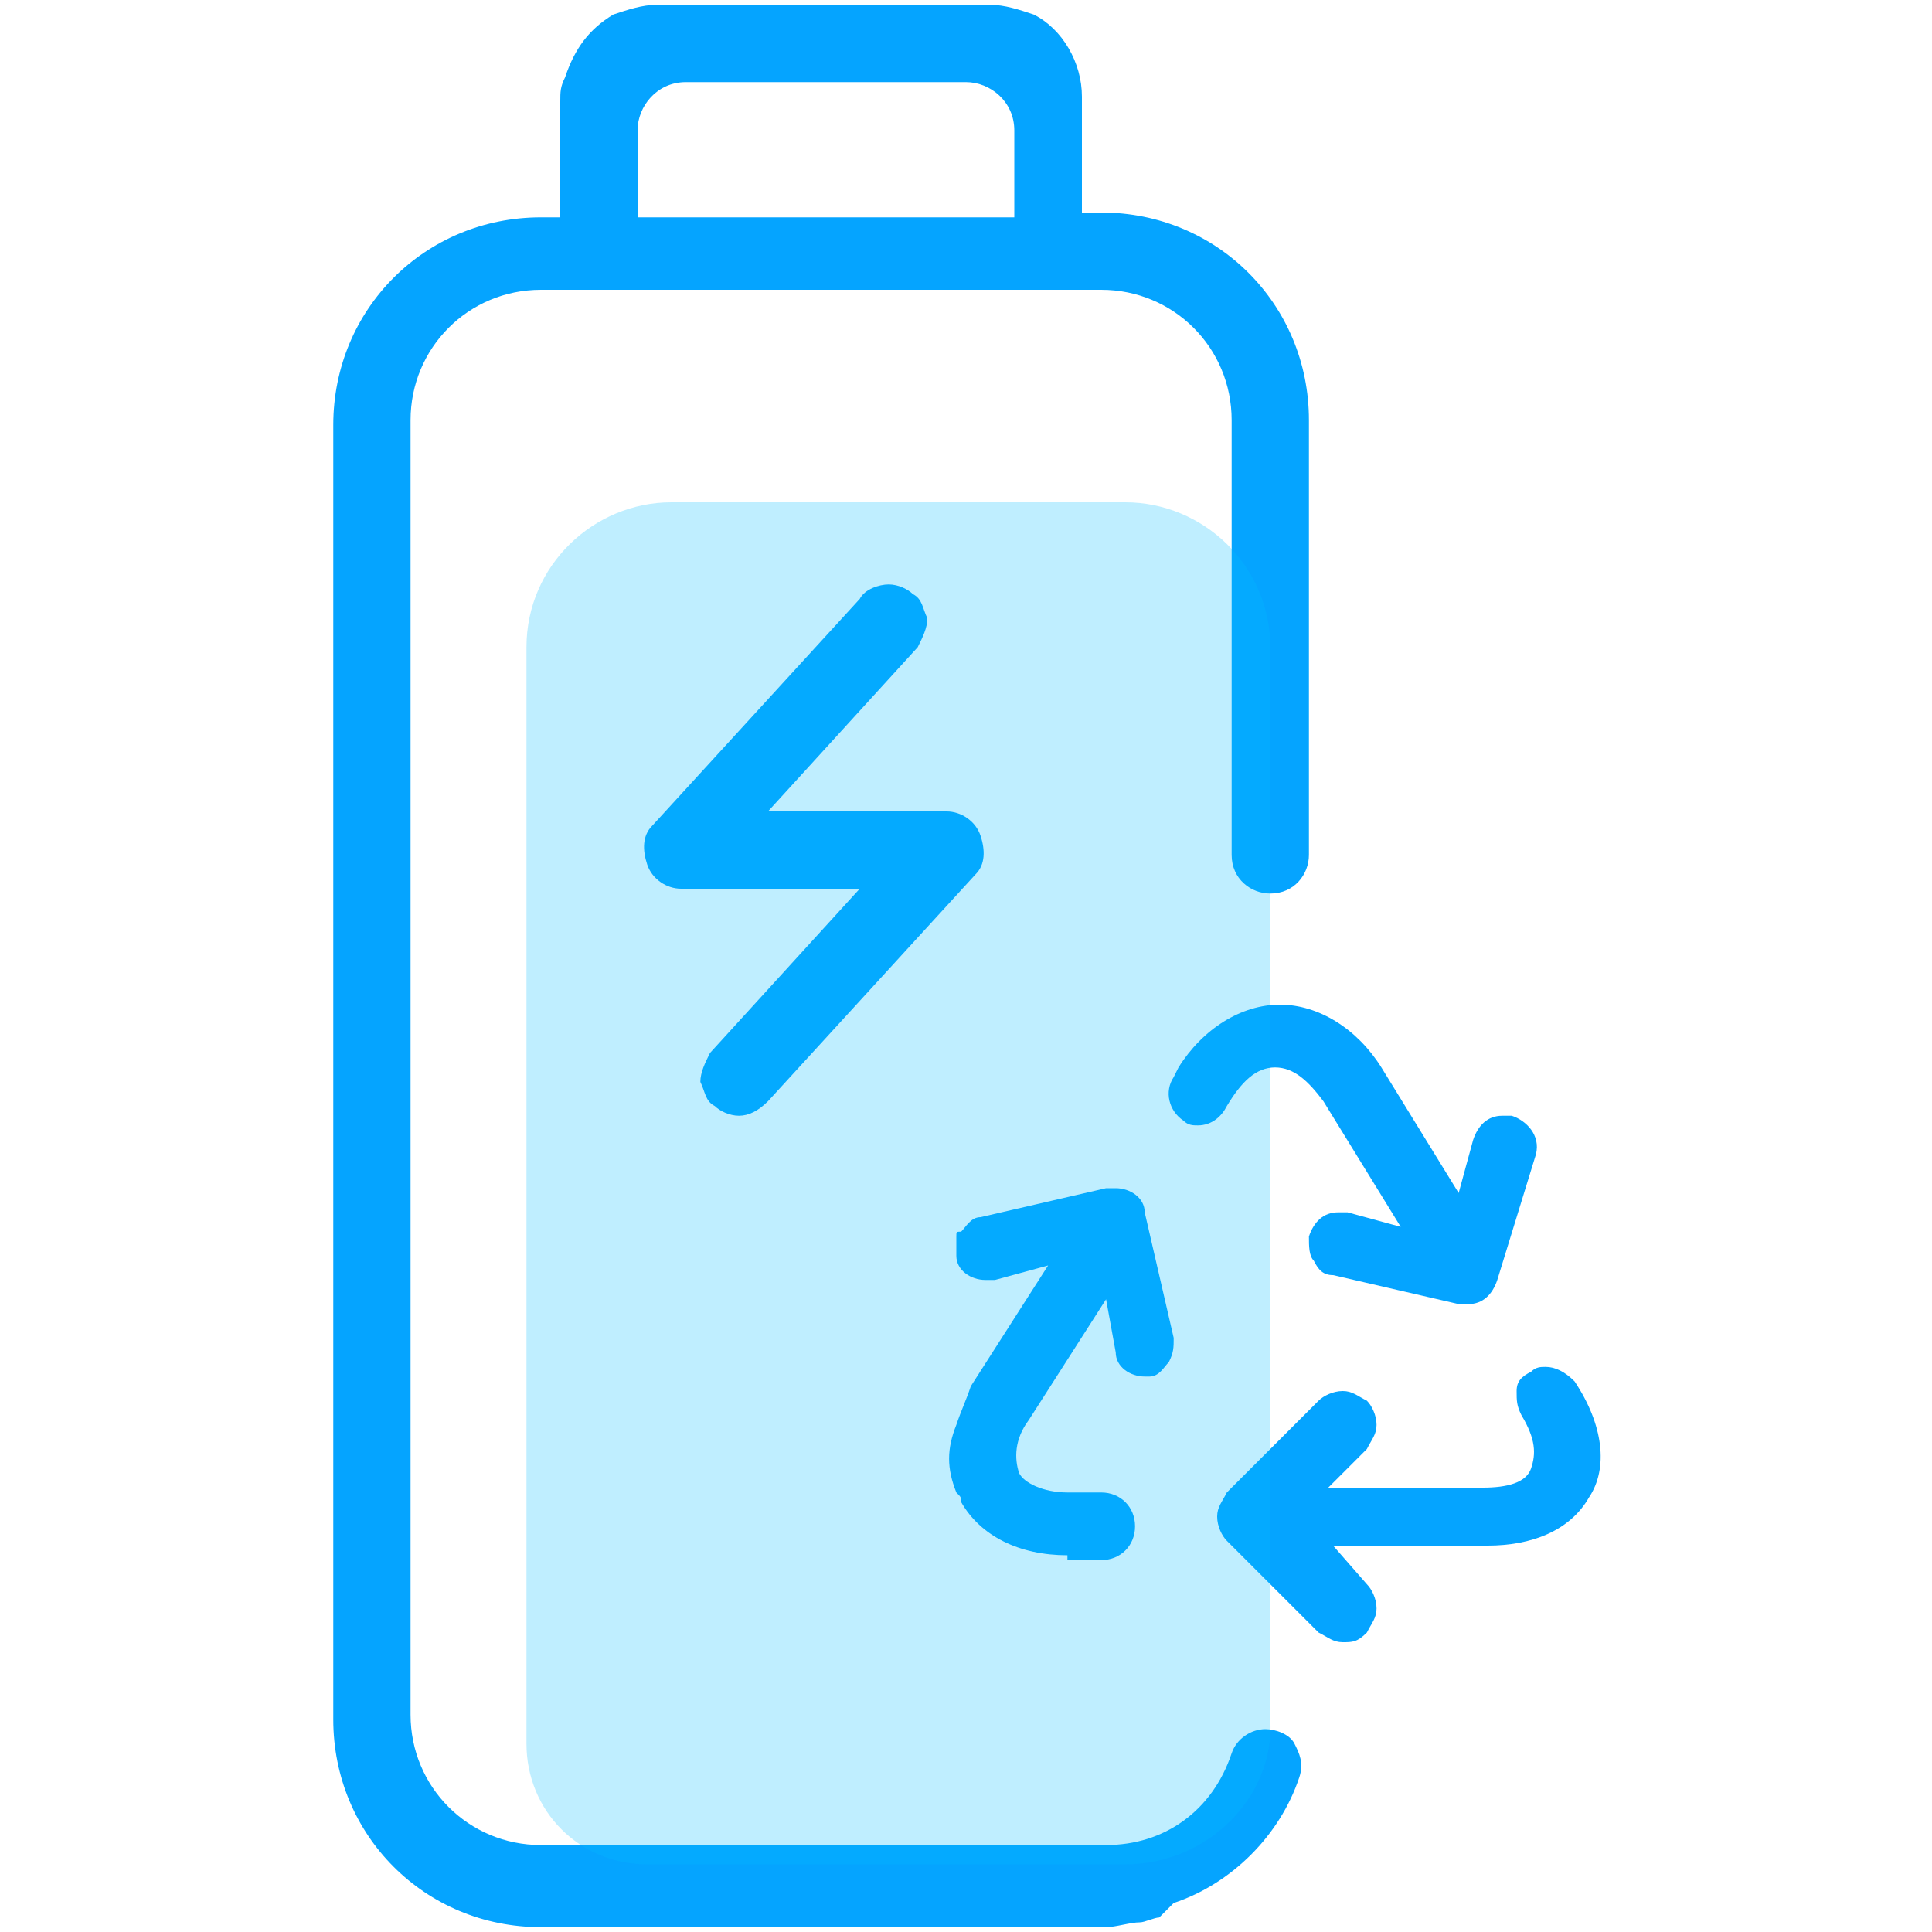
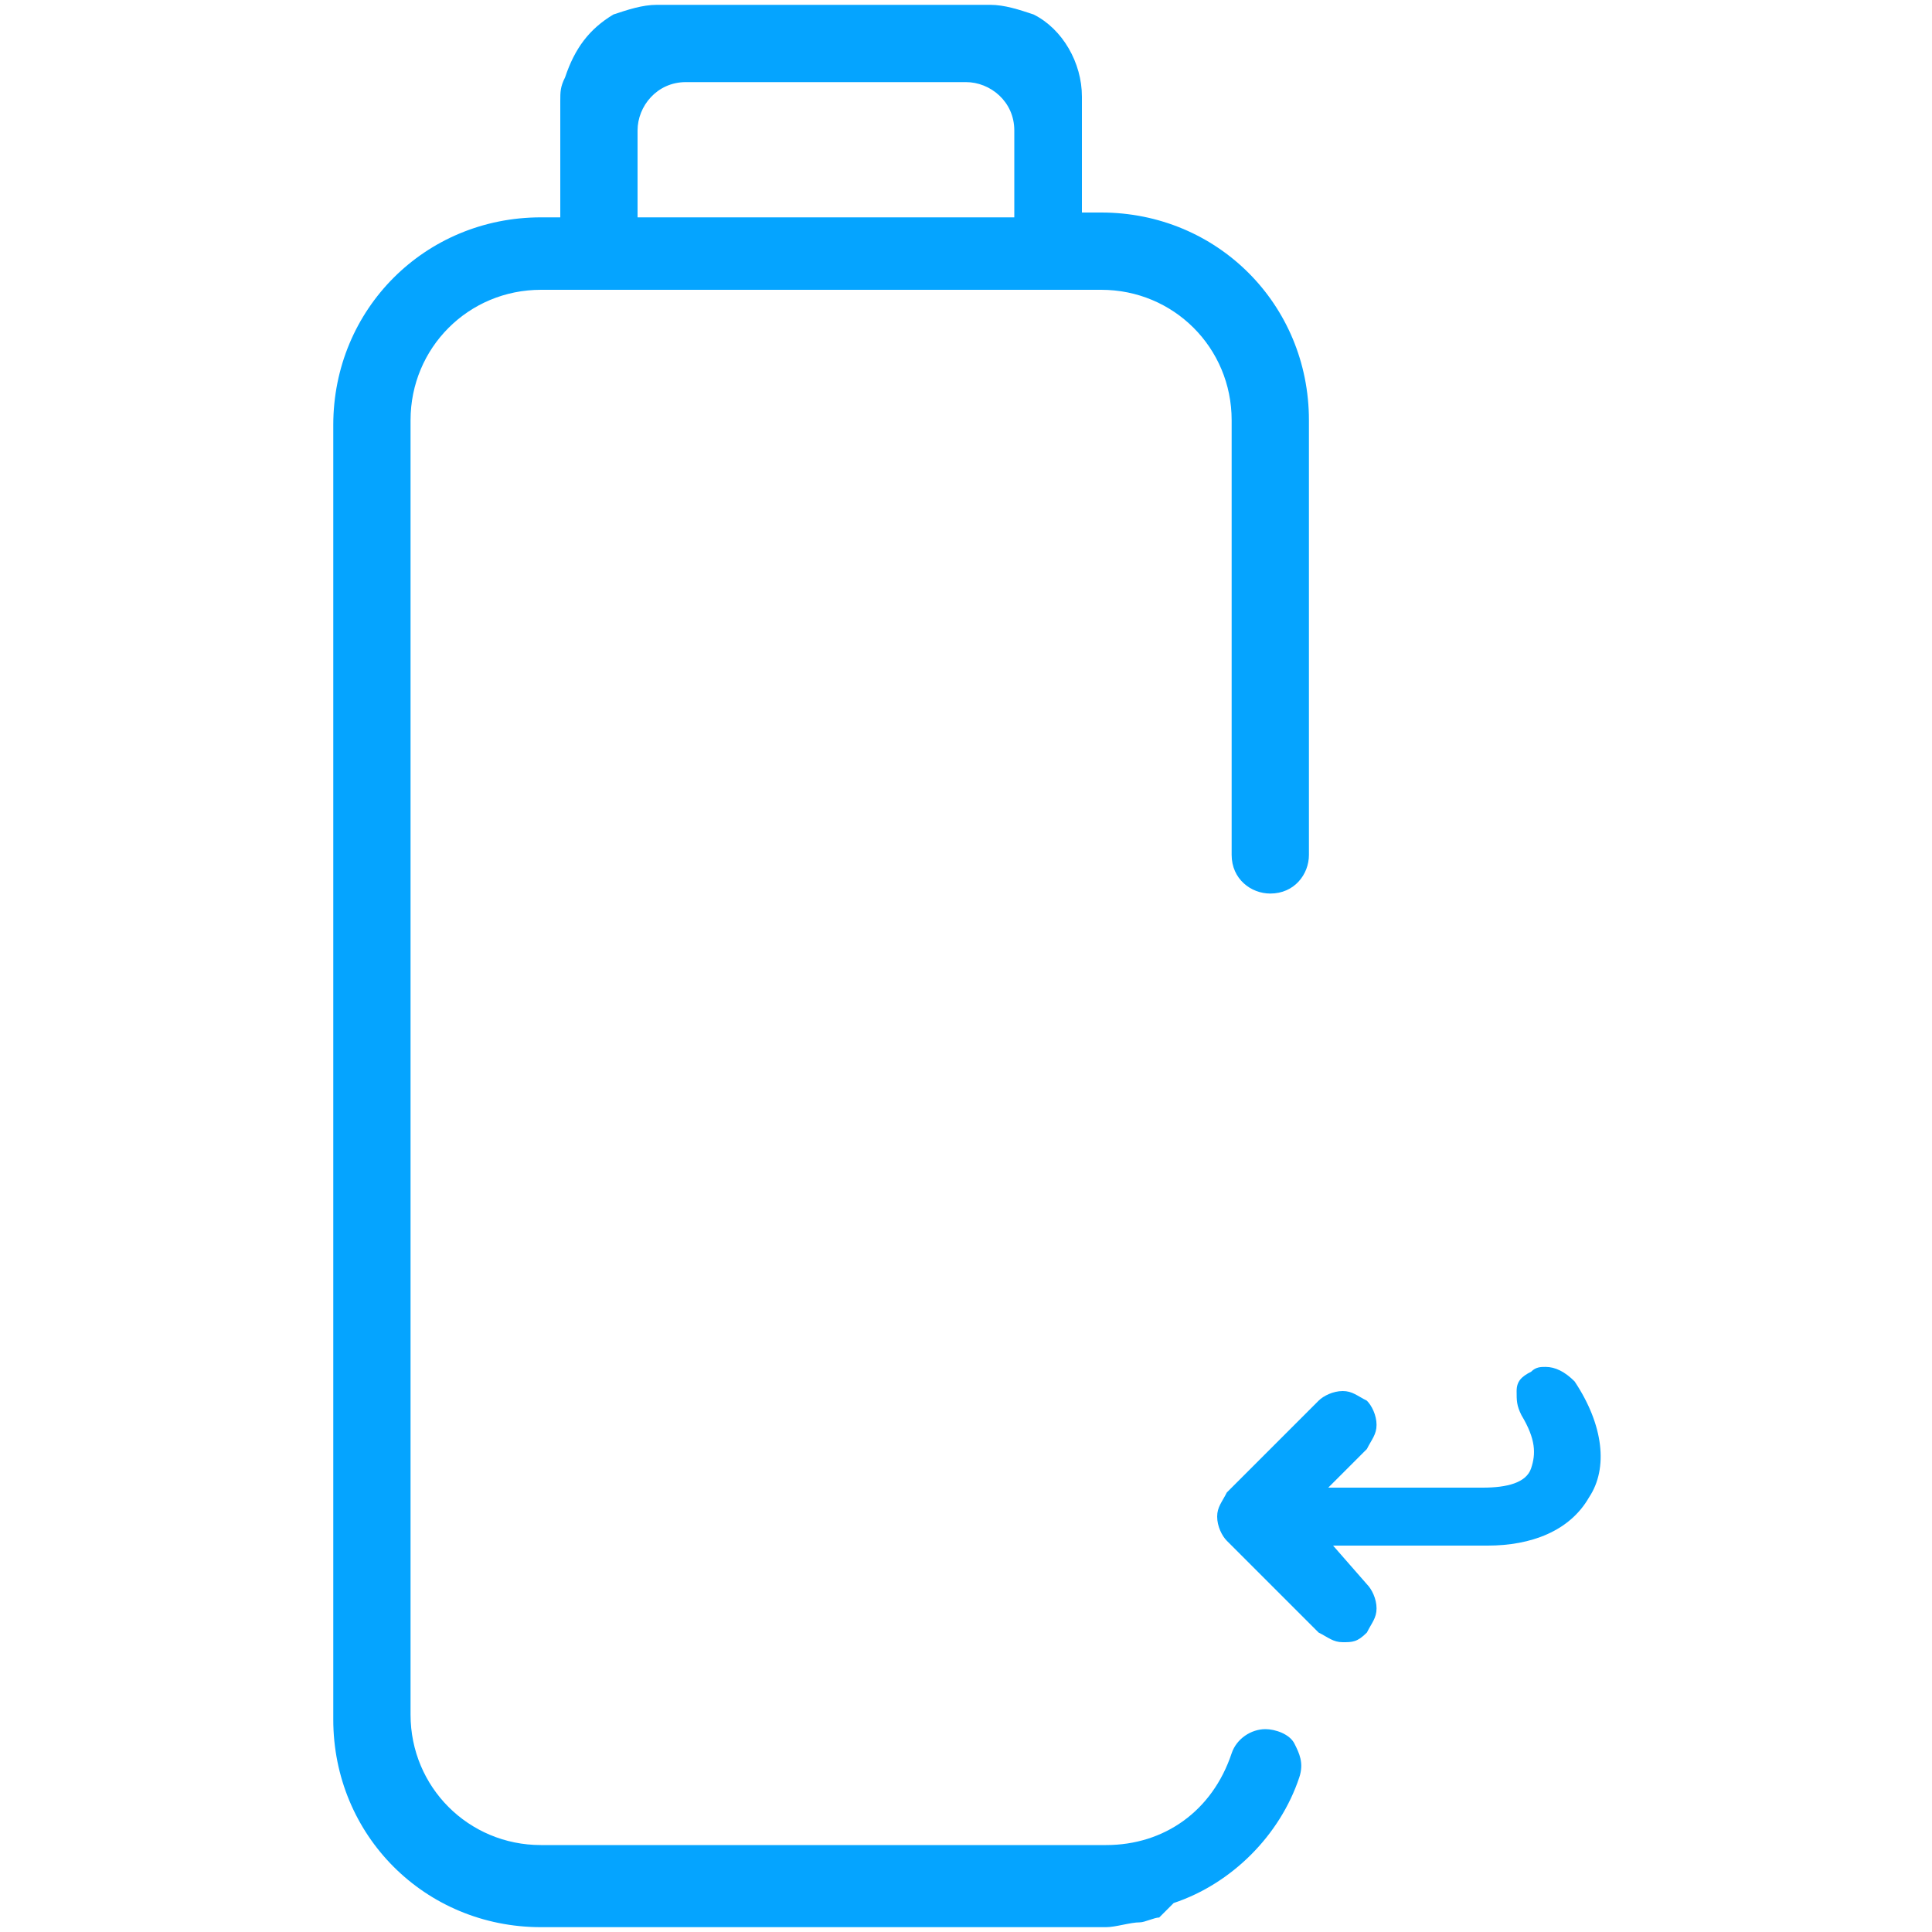
<svg xmlns="http://www.w3.org/2000/svg" version="1.1" id="Слой_1" x="0px" y="0px" viewBox="0 0 40 40" style="enable-background:new 0 0 40 40;" xml:space="preserve">
  <style type="text/css">
	.st0{fill:#05A4FF;}
	.st1{fill:#00BCFF;fill-opacity:0.25;}
</style>
  <g>
    <g>
      <g>
-         <path class="st0" d="M15.3,23.1c-0.2,0-0.4-0.1-0.5-0.2c-0.2-0.1-0.2-0.3-0.3-0.5c0-0.2,0.1-0.4,0.2-0.6l3.1-3.4h-3.7     c-0.3,0-0.6-0.2-0.7-0.5c-0.1-0.3-0.1-0.6,0.1-0.8l4.3-4.7c0.1-0.2,0.4-0.3,0.6-0.3c0.2,0,0.4,0.1,0.5,0.2     c0.2,0.1,0.2,0.3,0.3,0.5c0,0.2-0.1,0.4-0.2,0.6l-3.1,3.4h3.7c0.3,0,0.6,0.2,0.7,0.5c0.1,0.3,0.1,0.6-0.1,0.8l-4.3,4.7     C15.7,23,15.5,23.1,15.3,23.1z" />
        <path class="st0" d="M11.2,39.9c-2.4,0-4.3-1.9-4.3-4.3V8.8c0-2.4,1.9-4.3,4.3-4.3l0.4,0V2.1c0-0.2,0-0.3,0.1-0.5     c0.2-0.6,0.5-1,1-1.3c0.3-0.1,0.6-0.2,0.9-0.2h6.9c0.3,0,0.6,0.1,0.9,0.2c0.6,0.3,1,1,1,1.7v2.4l0.4,0c2.4,0,4.3,1.9,4.3,4.3l0,9     c0,0.4-0.3,0.8-0.8,0.8c-0.4,0-0.8-0.3-0.8-0.8v-9c0-1.5-1.2-2.7-2.7-2.7H11.2c-1.5,0-2.7,1.2-2.7,2.7v26.8     c0,1.5,1.2,2.7,2.7,2.7l11.7,0c1.2,0,2.2-0.7,2.6-1.9c0.1-0.3,0.4-0.5,0.7-0.5c0.2,0,0.5,0.1,0.6,0.3c0.1,0.2,0.2,0.4,0.1,0.7     c-0.4,1.2-1.4,2.2-2.6,2.6L24,39.7c-0.1,0-0.3,0.1-0.4,0.1c-0.2,0-0.5,0.1-0.7,0.1H11.2z M14.2,1.7c-0.6,0-1,0.5-1,1v1.8H21V2.7     c0-0.6-0.5-1-1-1l-5.4,0L14.2,1.7z" />
      </g>
      <path class="st0" d="M27.8,34c-0.2,0-0.3-0.1-0.5-0.2l-1.9-1.9c-0.1-0.1-0.2-0.3-0.2-0.5c0-0.2,0.1-0.3,0.2-0.5l1.9-1.9    c0.1-0.1,0.3-0.2,0.5-0.2c0.2,0,0.3,0.1,0.5,0.2c0.1,0.1,0.2,0.3,0.2,0.5c0,0.2-0.1,0.3-0.2,0.5l-0.8,0.8h3.2c0.5,0,0.9-0.1,1-0.4    c0.1-0.3,0.1-0.6-0.2-1.1c-0.1-0.2-0.1-0.3-0.1-0.5c0-0.2,0.1-0.3,0.3-0.4c0.1-0.1,0.2-0.1,0.3-0.1c0.2,0,0.4,0.1,0.6,0.3    c0.6,0.9,0.7,1.8,0.3,2.4c-0.4,0.7-1.2,1-2.1,1h-3.2l0.7,0.8c0.1,0.1,0.2,0.3,0.2,0.5c0,0.2-0.1,0.3-0.2,0.5    C28.1,34,28,34,27.8,34z" />
-       <path class="st0" d="M30.4,27c-0.1,0-0.1,0-0.2,0l-2.6-0.6c-0.2,0-0.3-0.1-0.4-0.3c-0.1-0.1-0.1-0.3-0.1-0.5    c0.1-0.3,0.3-0.5,0.6-0.5c0.1,0,0.1,0,0.2,0l1.1,0.3l-1.6-2.6c-0.3-0.4-0.6-0.7-1-0.7c-0.4,0-0.7,0.3-1,0.8    c-0.1,0.2-0.3,0.4-0.6,0.4c-0.1,0-0.2,0-0.3-0.1c-0.3-0.2-0.4-0.6-0.2-0.9l0.1-0.2c0.5-0.8,1.3-1.3,2.1-1.3c0.8,0,1.6,0.5,2.1,1.3    l1.6,2.6l0.3-1.1c0.1-0.3,0.3-0.5,0.6-0.5c0,0,0.1,0,0.2,0c0.3,0.1,0.6,0.4,0.5,0.8L31,26.5C30.9,26.8,30.7,27,30.4,27z" />
-       <path class="st0" d="M22.1,32.2c-1,0-1.8-0.4-2.2-1.1c0-0.1,0-0.1-0.1-0.2c-0.2-0.5-0.2-0.9,0-1.4c0.1-0.3,0.2-0.5,0.3-0.8    l1.6-2.5l-1.1,0.3c-0.1,0-0.1,0-0.2,0c-0.3,0-0.6-0.2-0.6-0.5l0-0.3c0,0,0-0.1,0-0.1c0-0.1,0-0.1,0.1-0.1c0.1-0.1,0.2-0.3,0.4-0.3    l2.6-0.6c0.1,0,0.1,0,0.2,0c0.3,0,0.6,0.2,0.6,0.5l0.6,2.6c0,0.2,0,0.3-0.1,0.5c-0.1,0.1-0.2,0.3-0.4,0.3c-0.1,0-0.1,0-0.1,0    c-0.3,0-0.6-0.2-0.6-0.5l-0.2-1.1l-1.6,2.5c-0.3,0.4-0.3,0.8-0.2,1.1c0.1,0.2,0.5,0.4,1,0.4h0.7c0.4,0,0.7,0.3,0.7,0.7    c0,0.4-0.3,0.7-0.7,0.7H22.1z" />
    </g>
-     <path class="st1" d="M23.3,38.6h-9.9c-1.4,0-2.5-1.1-2.5-2.5V13.4c0-1.7,1.4-3,3-3h9.4c1.6,0,3,1.3,3,3v22.2   C26.4,37.2,25,38.6,23.3,38.6z" />
  </g>
</svg>